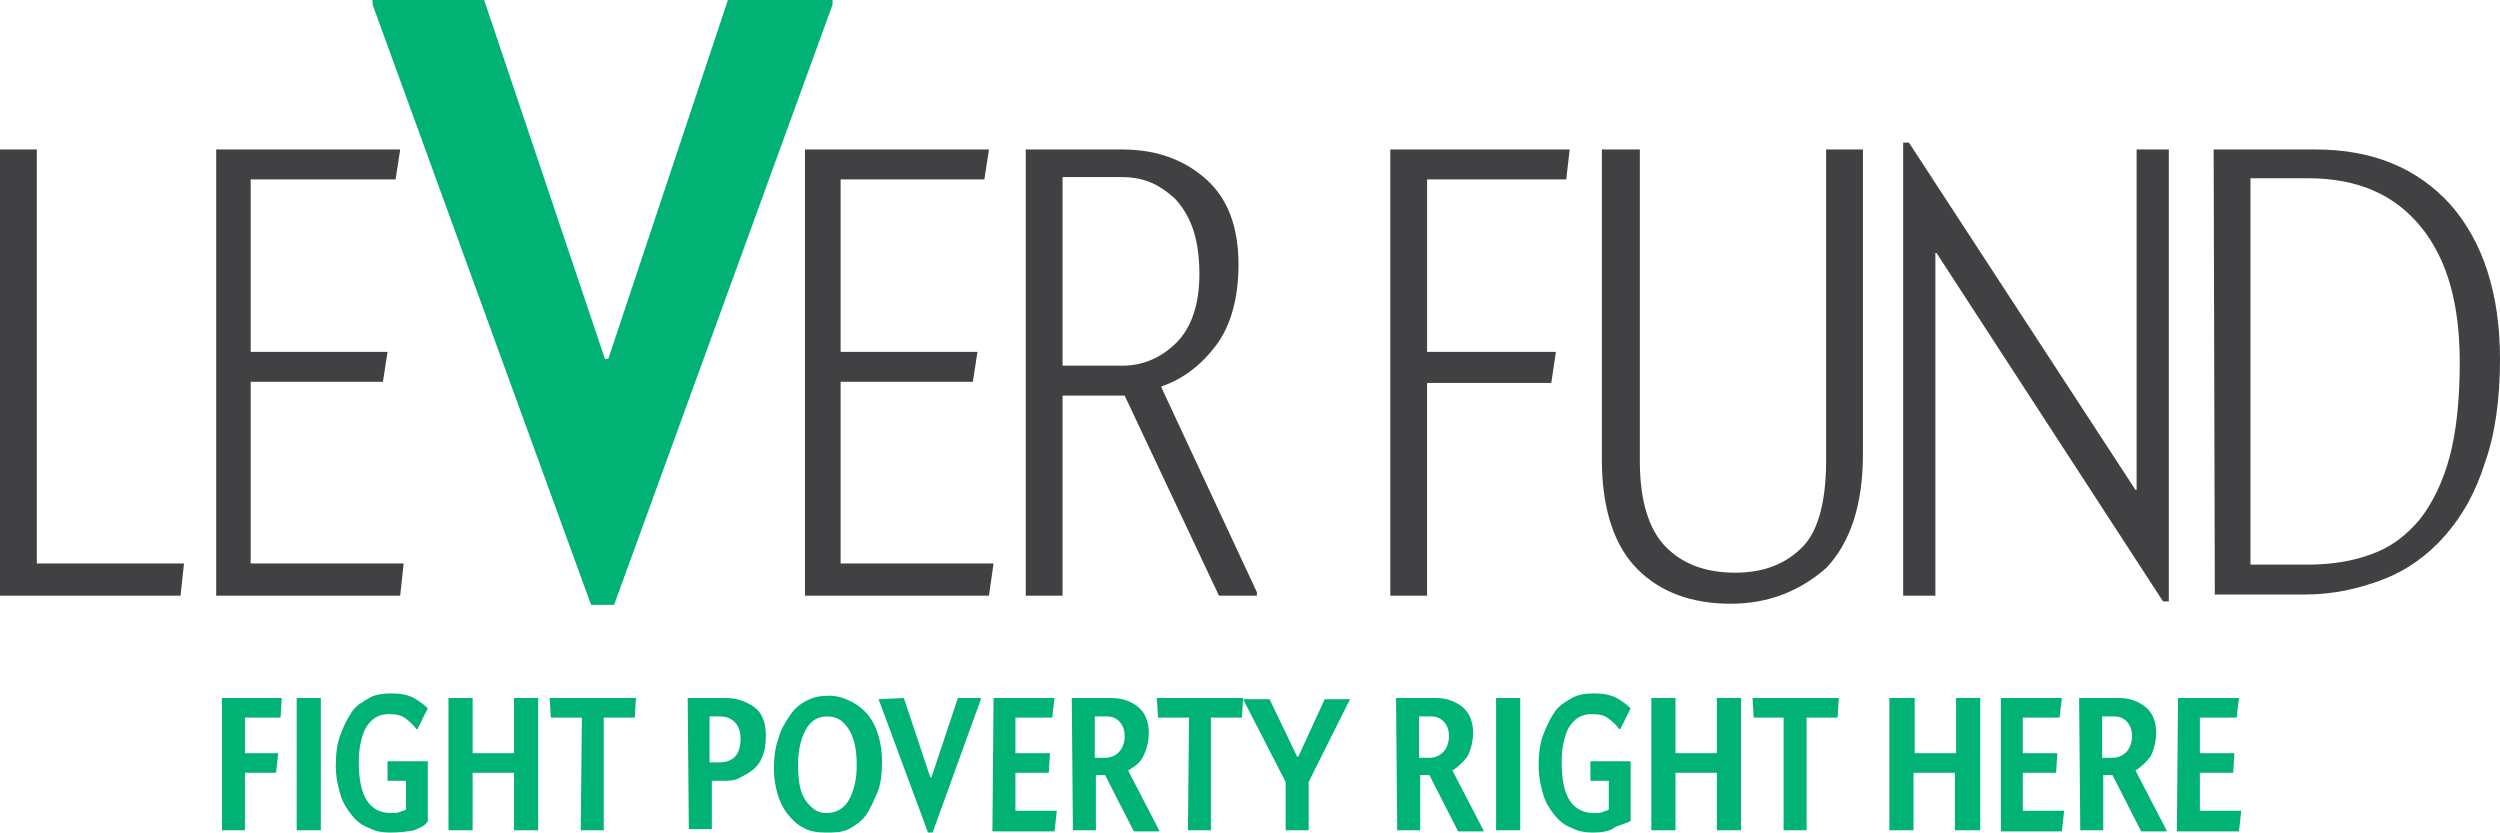
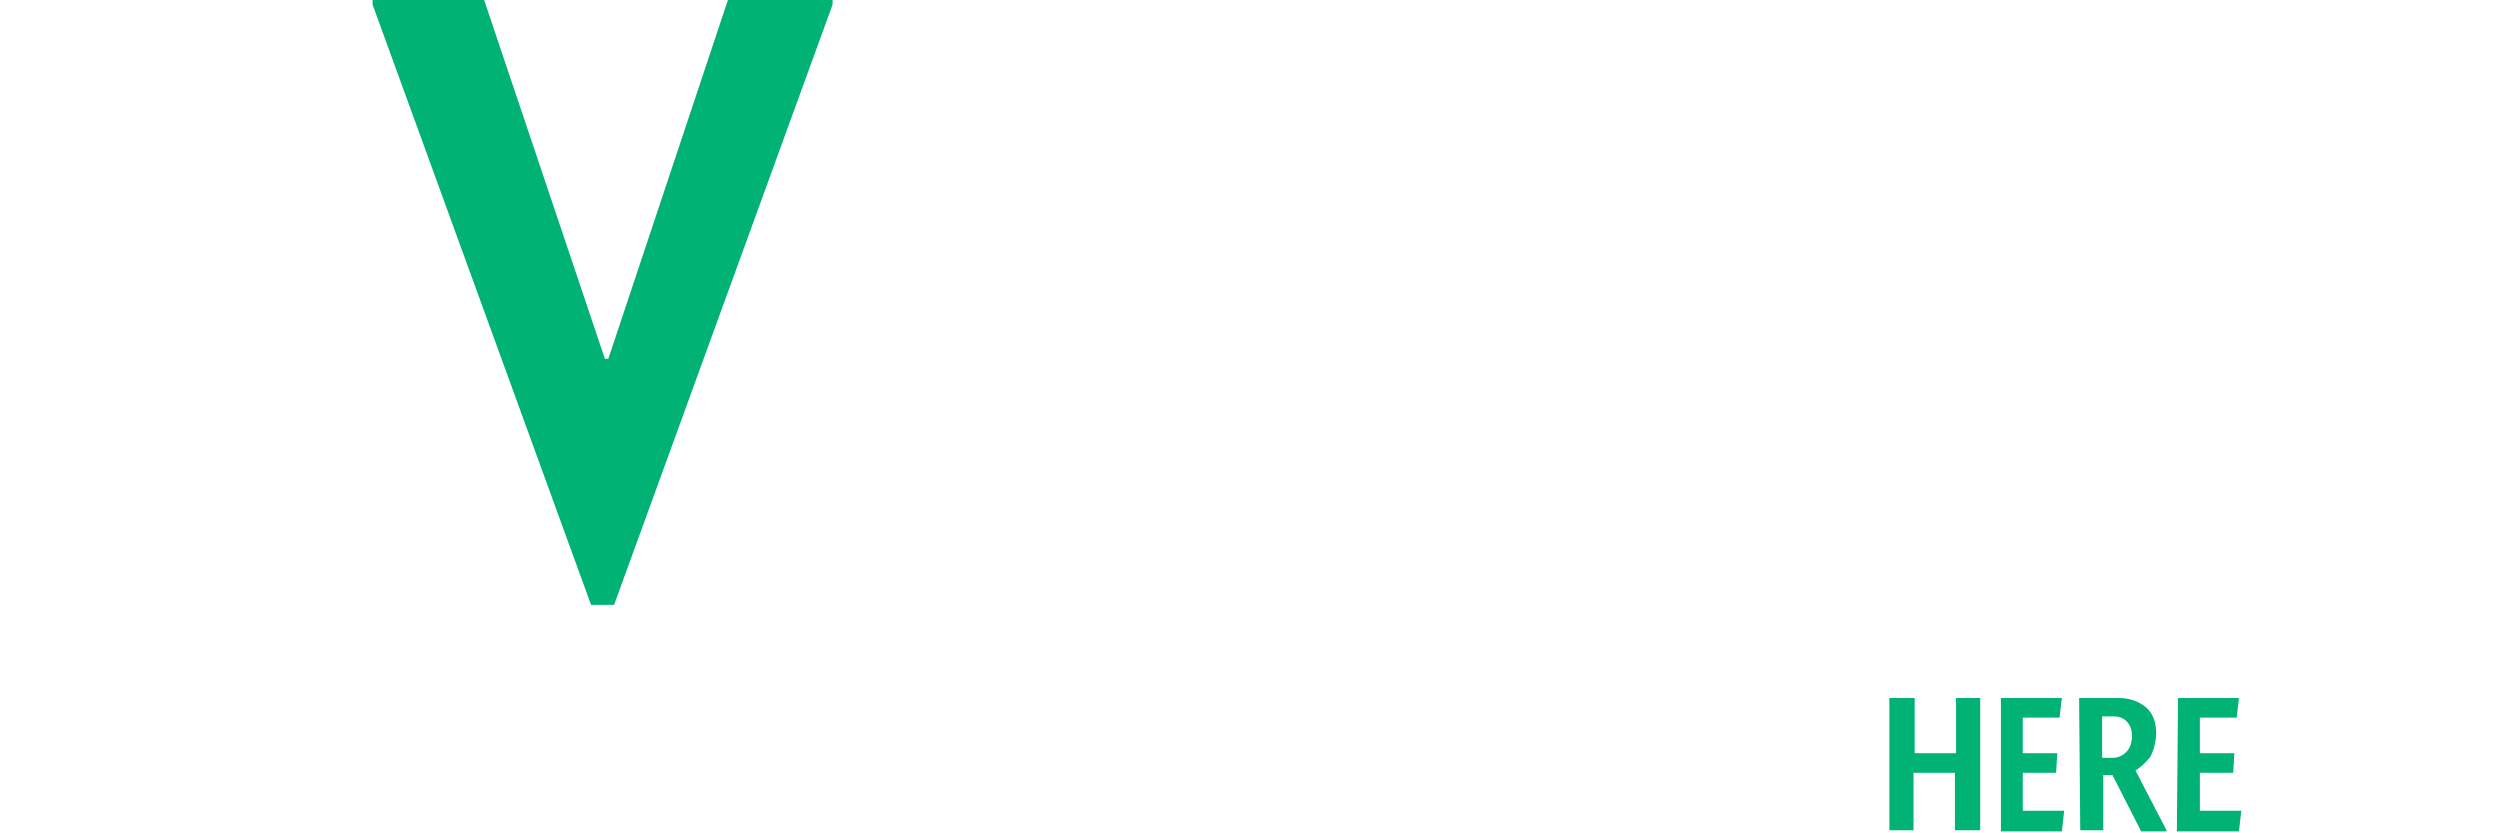
<svg xmlns="http://www.w3.org/2000/svg" version="1.1" id="logo" x="0px" y="0px" viewBox="0 0 217.4 72.4" style="enable-background:new 0 0 217.4 72.4;" xml:space="preserve">
  <style type="text/css">
	.st0{fill:#00B274;}
	.st1{fill:#414042;}
</style>
  <g id="name">
    <path id="green" class="st0" d="M32.4,0.4V0h9.7l10.5,31.2h0.3L63.3,0h9.1v0.4l-19,52.2h-2L32.4,0.4z" />
-     <path id="grey" class="st1" d="M0,13h3.2v36H16l-0.3,2.8H0V13z M18.8,13h16l-0.4,2.6H21.8v15h11.9l-0.4,2.6H21.8V49h13.3l-0.3,2.8   h-16V13z M70,13h16l-0.4,2.6H73.1v15H85l-0.4,2.6H73.1V49h13.3L86,51.8H70V13z M89.2,13h8.4c3,0,5.4,0.9,7.3,2.6s2.8,4.2,2.8,7.4   c0,3-0.7,5.4-2,7.1s-2.9,2.9-4.7,3.5v0.1l8.3,17.8v0.3H106l-8.2-17.4h-5.4v17.4h-3.2C89.2,51.8,89.2,13,89.2,13z M97.6,31.8   c1.8,0,3.4-0.7,4.7-2c1.3-1.3,2-3.3,2-6c0-1.5-0.2-2.9-0.6-4s-1-2-1.6-2.6c-0.7-0.6-1.4-1.1-2.2-1.4c-0.8-0.3-1.6-0.4-2.3-0.4h-5.2   v16.4H97.6z M120.9,13h15.6l-0.3,2.6h-12.1v15h11.2l-0.4,2.7h-10.8v18.5h-3.2C120.9,51.8,120.9,13,120.9,13z M150.5,52.5   c-3.4,0-6.1-1-8.1-3s-3.1-5.2-3.1-9.5V13h3.3v27.1c0,3.5,0.8,6,2.3,7.5s3.5,2.2,6,2.2c2.2,0,4.1-0.6,5.6-2c1.5-1.3,2.3-3.9,2.3-7.8   V13h3.2v26.5c0,4.4-1.1,7.7-3.2,9.9C156.5,51.4,153.8,52.5,150.5,52.5z M168.4,22h-0.1v29.8h-2.8V12.4h0.5l19.7,30.2h0.1V13h2.8   v39.3h-0.5L168.4,22z M192.5,13h8.9c4.9,0,8.8,1.6,11.7,4.8c2.8,3.2,4.3,7.7,4.3,13.4c0,3.4-0.4,6.5-1.3,9c-0.8,2.6-2,4.7-3.5,6.4   s-3.3,3-5.4,3.8c-2.1,0.8-4.3,1.3-6.8,1.3h-7.8L192.5,13L192.5,13z M200.7,49.1c2,0,3.9-0.3,5.5-0.9c1.7-0.6,3-1.6,4.2-3   c1.1-1.4,2-3.2,2.6-5.4s0.9-5,0.9-8.3c0-5.1-1.1-9-3.4-11.8c-2.3-2.8-5.5-4.2-9.8-4.2h-5v33.6C195.7,49.1,200.7,49.1,200.7,49.1z" />
  </g>
  <g id="tagline">
-     <path id="fight" class="st0" d="M19.3,60.7h5.2l-0.1,1.7h-3.1v3.1h2.9L24,67.2h-2.7v5h-2V60.7z M25.8,60.7h2.1v11.5h-2.1   C25.8,72.2,25.8,60.7,25.8,60.7z M33.9,72.4c-0.6,0-1.3-0.1-1.8-0.4c-0.6-0.2-1.1-0.6-1.5-1.1s-0.8-1.1-1-1.8s-0.4-1.5-0.4-2.5   s0.1-1.9,0.4-2.7c0.3-0.8,0.6-1.4,1-2s1-0.9,1.5-1.2s1.2-0.4,1.9-0.4c0.8,0,1.4,0.1,2,0.4c0.5,0.3,0.9,0.6,1.2,0.9l-0.9,1.8h-0.1   c-0.2-0.3-0.5-0.6-0.9-0.9s-0.8-0.4-1.5-0.4c-0.9,0-1.5,0.4-2,1.2c-0.4,0.8-0.6,1.8-0.6,3c0,2.9,0.9,4.4,2.8,4.4   c0.3,0,0.6,0,0.8-0.1s0.4-0.1,0.5-0.2v-2.5h-1.6v-1.7h3.5v5.2C37,71.8,36.5,72,36,72.2C35.5,72.3,34.8,72.4,33.9,72.4z M39,60.7   h2.1v4.8h3.6v-4.8h2.1v11.5h-2.1v-5h-3.6v5H39V60.7z M50.6,62.4h-2.7l-0.1-1.7h7.5l-0.1,1.7h-2.7v9.8h-2L50.6,62.4L50.6,62.4z" />
-     <path id="poverty" class="st0" d="M59.8,60.7h3.3c1,0,1.8,0.3,2.5,0.8c0.7,0.5,1,1.4,1,2.5c0,0.7-0.1,1.3-0.3,1.8   c-0.2,0.5-0.5,0.9-0.9,1.2c-0.4,0.3-0.8,0.5-1.2,0.7s-0.9,0.2-1.3,0.2h-1v4.2h-2L59.8,60.7L59.8,60.7z M62.5,66.3   c1.3,0,1.9-0.7,1.9-2.1c0-0.6-0.2-1.1-0.5-1.4s-0.7-0.5-1.3-0.5h-0.9v4H62.5z M71.8,72.4c-0.7,0-1.4-0.1-1.9-0.4   c-0.6-0.3-1-0.7-1.4-1.2s-0.7-1.1-0.9-1.8c-0.2-0.7-0.3-1.4-0.3-2.2c0-0.9,0.1-1.8,0.4-2.6c0.2-0.8,0.6-1.4,1-2s0.9-1,1.5-1.3   s1.2-0.4,1.9-0.4c0.7,0,1.3,0.2,1.9,0.5s1.1,0.7,1.5,1.2s0.7,1.1,0.9,1.8c0.2,0.7,0.3,1.4,0.3,2.2c0,1-0.1,2-0.4,2.7s-0.6,1.4-1,2   c-0.4,0.5-0.9,0.9-1.5,1.2S72.5,72.4,71.8,72.4z M71.9,70.7c0.8,0,1.5-0.4,1.9-1.1s0.7-1.7,0.7-3c0-1.4-0.2-2.4-0.7-3.2   c-0.5-0.8-1.1-1.1-1.9-1.1s-1.4,0.4-1.8,1.1c-0.4,0.7-0.7,1.7-0.7,3.1c0,1.5,0.2,2.6,0.8,3.3S71.2,70.7,71.9,70.7z M76.4,60.8   L76.4,60.8l2.2-0.1l2.3,6.9H81l2.3-6.9h2v0.1l-4.2,11.6h-0.4L76.4,60.8z M86.4,60.7h5.3l-0.2,1.7h-3.2v3.1h3l-0.1,1.7h-2.9v3.3h3.6   l-0.2,1.8h-5.4L86.4,60.7L86.4,60.7z M93.2,60.7h3.5c0.9,0,1.7,0.3,2.3,0.8c0.6,0.5,0.9,1.3,0.9,2.2c0,0.8-0.2,1.5-0.5,2.1   s-0.8,0.9-1.3,1.2l0,0l2.7,5.2v0.1h-2.2l-2.5-4.9h-0.8v4.8h-2L93.2,60.7L93.2,60.7z M96.1,65.9c0.5,0,0.9-0.2,1.2-0.5   s0.5-0.8,0.5-1.4c0-0.6-0.2-1-0.5-1.3s-0.7-0.4-1-0.4h-1.1v3.6C95.2,65.9,96.1,65.9,96.1,65.9z M103.4,62.4h-2.7l-0.1-1.7h7.5   l-0.1,1.7h-2.7v9.8h-2L103.4,62.4L103.4,62.4z M111.8,68l-3.7-7.2l0,0h2.3l2.4,5h0.1l2.3-5h2.2l0,0l-3.6,7.2v4.2h-2   C111.8,72.2,111.8,68,111.8,68z" />
-     <path id="right" class="st0" d="M121.4,60.7h3.5c0.9,0,1.7,0.3,2.3,0.8c0.6,0.5,0.9,1.3,0.9,2.2c0,0.8-0.2,1.5-0.5,2.1   c-0.4,0.5-0.8,0.9-1.3,1.2l0,0l2.7,5.2v0.1h-2.2l-2.5-4.9h-0.8v4.8h-2L121.4,60.7L121.4,60.7z M124.3,65.9c0.5,0,0.9-0.2,1.2-0.5   s0.5-0.8,0.5-1.4c0-0.6-0.2-1-0.5-1.3s-0.7-0.4-1-0.4h-1.1v3.6C123.4,65.9,124.3,65.9,124.3,65.9z M130.1,60.7h2.1v11.5h-2.1V60.7z    M138.5,72.4c-0.6,0-1.3-0.1-1.8-0.4c-0.6-0.2-1.1-0.6-1.5-1.1s-0.8-1.1-1-1.8s-0.4-1.5-0.4-2.5s0.1-1.9,0.4-2.7   c0.3-0.8,0.6-1.4,1-2s1-0.9,1.5-1.2s1.2-0.4,1.9-0.4c0.8,0,1.4,0.1,2,0.4c0.5,0.3,0.9,0.6,1.2,0.9l-0.9,1.8h-0.1   c-0.2-0.3-0.5-0.6-0.9-0.9s-0.8-0.4-1.5-0.4c-0.9,0-1.5,0.4-2,1.2c-0.4,0.8-0.6,1.8-0.6,3c0,2.9,0.9,4.4,2.8,4.4   c0.3,0,0.6,0,0.8-0.1s0.4-0.1,0.5-0.2v-2.5h-1.6v-1.7h3.5v5.2c-0.4,0.2-0.8,0.3-1.3,0.5C140,72.3,139.3,72.4,138.5,72.4z    M143.6,60.7h2.1v4.8h3.6v-4.8h2.1v11.5h-2.1v-5h-3.6v5h-2.1V60.7z M155.2,62.4h-2.7l-0.1-1.7h7.5l-0.1,1.7h-2.7v9.8h-2v-9.8H155.2   z" />
    <path id="here" class="st0" d="M164.4,60.7h2.1v4.8h3.6v-4.8h2.1v11.5H170v-5h-3.6v5h-2.1V60.7H164.4z M174,60.7h5.3l-0.2,1.7h-3.2   v3.1h3l-0.1,1.7h-2.9v3.3h3.6l-0.2,1.8H174V60.7z M180.8,60.7h3.5c0.9,0,1.7,0.3,2.3,0.8c0.6,0.5,0.9,1.3,0.9,2.2   c0,0.8-0.2,1.5-0.5,2.1c-0.4,0.5-0.8,0.9-1.3,1.2l0,0l2.7,5.2v0.1h-2.2l-2.5-4.9h-0.8v4.8h-2L180.8,60.7L180.8,60.7z M183.7,65.9   c0.5,0,0.9-0.2,1.2-0.5s0.5-0.8,0.5-1.4c0-0.6-0.2-1-0.5-1.3s-0.7-0.4-1-0.4h-1.1v3.6C182.8,65.9,183.7,65.9,183.7,65.9z    M189.4,60.7h5.3l-0.2,1.7h-3.2v3.1h3l-0.1,1.7h-2.9v3.3h3.6l-0.2,1.8h-5.4L189.4,60.7L189.4,60.7z" />
  </g>
</svg>